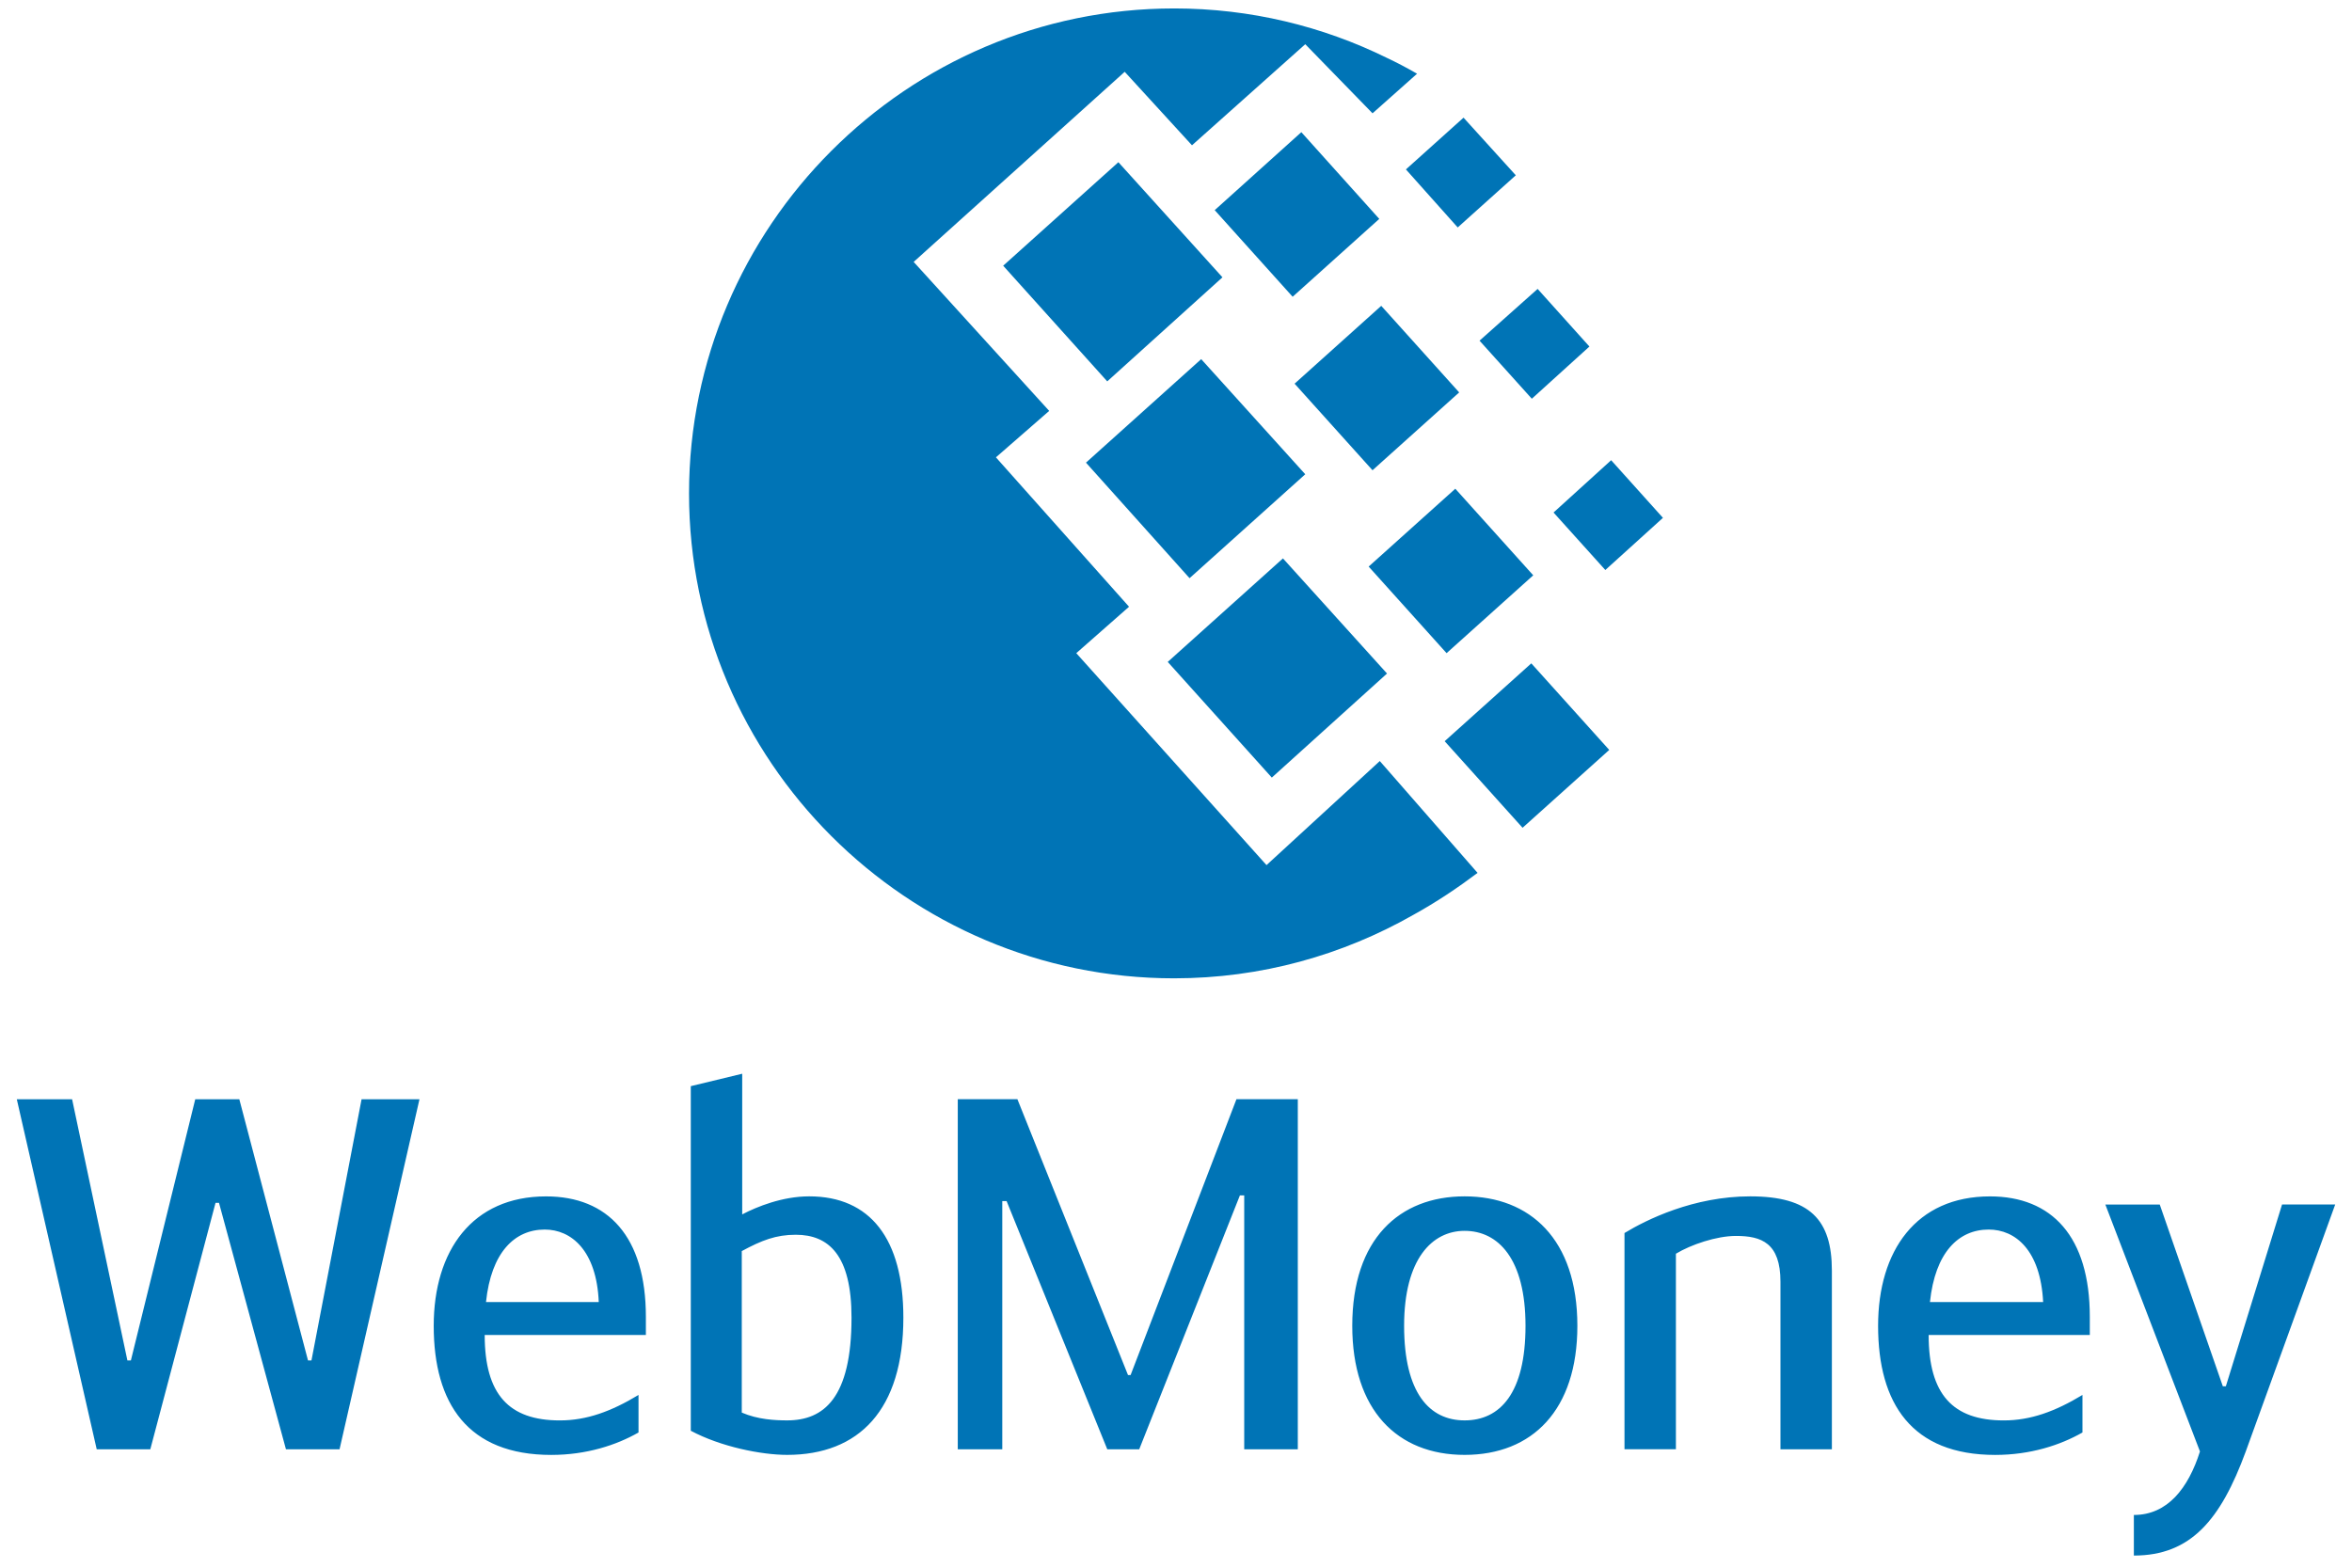
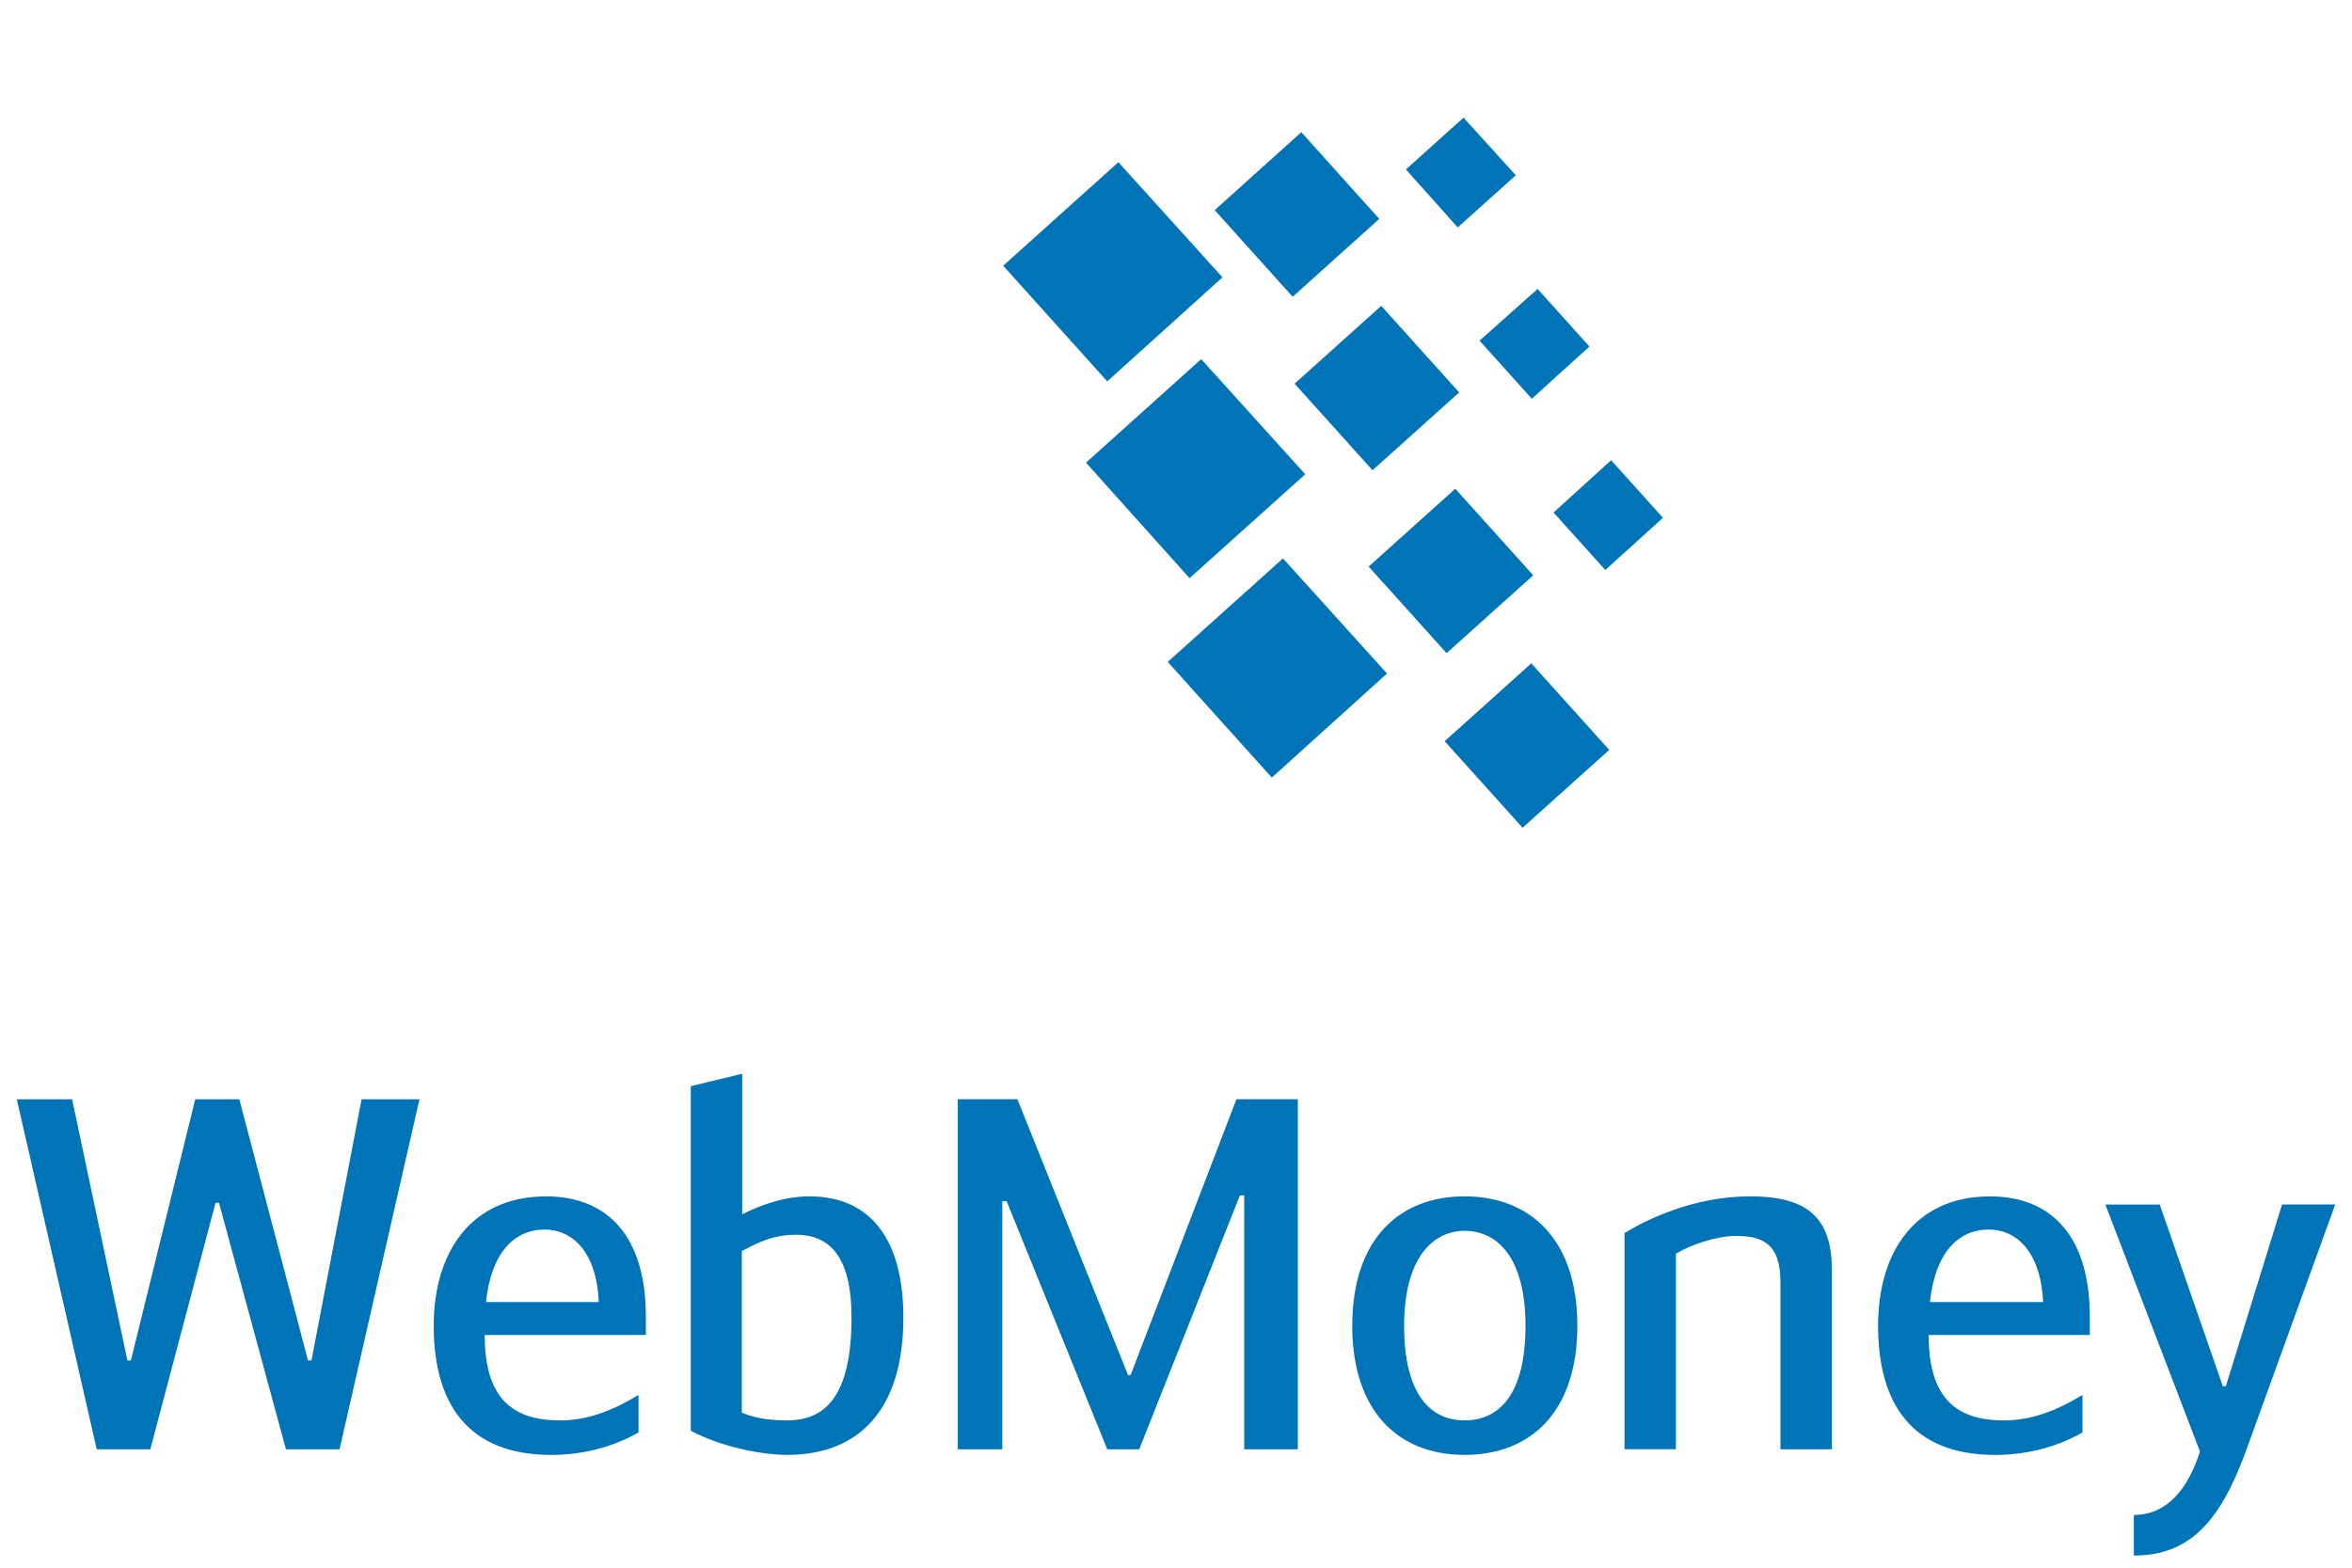
<svg xmlns="http://www.w3.org/2000/svg" height="400" width="600" viewBox="0 0 600.012 400.005">
  <g fill="#0074b6" fill-rule="evenodd">
-     <path d="M299.516 2.15c19.51 0 37.913 4.565 54.212 12.58 2.593 1.22 5.185 2.578 7.778 4.076l-11.36 10.105-17.164-17.63-28.897 25.79-17.165-18.75-53.838 48.505 34.577 38.016-13.59 11.85 33.96 38.12-13.46 11.846 48.53 54.08 28.9-26.553 24.943 28.54c-5.064 3.797-10.374 7.386-16.423 10.73-18.03 10.246-38.774 16.17-61.003 16.17-68.168 0-123.736-55.544-123.736-123.702 0-68.12 55.57-123.77 123.74-123.77z" />
    <path d="M277.04 118.046l29.392-26.412 26.55 29.374-29.515 26.518zm20.86 50.844l29.39-26.412 26.55 29.374-29.39 26.552zM255.917 67.797l29.39-26.412 26.55 29.374-29.39 26.55zM309.88 53.62l22.1-19.896 19.883 22.127-22.1 19.868zm39.275 90.945l22.103-19.862 19.882 22.092-22.106 19.862zm19.39 44.557l22.102-19.863 19.882 22.09-22.11 19.86zm8.895-102.2l14.82-13.206 13.213 14.705-14.694 13.317zm-18.78-43.697l14.698-13.207 13.335 14.705-14.82 13.31zm37.66 87.545l14.697-13.346 13.213 14.704-14.698 13.31zm-66.06-32.873l22.107-19.862 19.882 22.09-22.11 19.863zM55.867 306.913h-.882L38.343 369.8H24.675l-20.39-89.323h14.108l14.108 66.65h.887l16.423-66.65h11.24l17.524 66.65h.88l12.787-66.65h14.77L86.62 369.8H72.95zM162.89 355.93v9.58c-5.623 3.204-13.228 5.723-22.266 5.723-21.273 0-29.98-13.093-29.98-32.936 0-19.158 9.81-33.03 28.657-33.03 15.768 0 25.467 10.233 25.467 30.728v4.634H123.65c0 15.17 6.173 21.8 19.18 21.8 6.833 0 13.115-2.3 20.06-6.5zm-38.91-23.698h28.768c-.55-13.218-7.054-18.505-13.778-18.505-7.715 0-13.667 5.847-14.99 18.505zm65.362-22.372c3.747-1.96 10.25-4.604 17.084-4.604 15.54 0 24.028 10.792 24.028 30.946 0 23.574-11.353 35.02-29.65 35.02-6.613 0-16.974-2.084-24.578-6.158V277.14l13.116-3.17zm-.11 50.57c4.078 1.773 8.487 1.99 11.573 1.99 9.37 0 16.423-5.722 16.423-26.218 0-15.985-5.842-21.148-14.218-21.148-5.07 0-8.708 1.43-13.778 4.168zm98.53-9.58h.662l27.002-70.382h15.652v89.322h-13.67v-64.783h-1.1l-25.683 64.783h-8.155l-25.68-63.322h-1.104v63.322h-11.352v-89.322h15.21zm57.208-12.564c0-22.144 12.014-33.03 28.657-33.03 16.645 0 28.77 10.885 28.77 33.03 0 21.49-11.465 32.936-28.77 32.936-17.194 0-28.657-11.446-28.657-32.936zm44.197 0c0-17.074-6.944-24.228-15.54-24.228-8.267 0-15.43 7.153-15.43 24.228 0 17.2 6.504 24.135 15.43 24.135 9.038 0 15.54-6.93 15.54-24.13zm25.25-23.67c5.62-3.42 17.634-9.36 32.075-9.36 15.207 0 20.83 5.94 20.83 18.94v45.593h-13.117v-42.74c0-9.92-4.85-11.695-11.352-11.695-4.96 0-11.464 2.21-15.32 4.54v49.887h-13.115zM531.25 355.93v9.58c-5.62 3.204-13.225 5.723-22.263 5.723-21.273 0-29.87-13.093-29.87-32.936 0-19.158 9.698-33.03 28.546-33.03 15.762 0 25.462 10.233 25.462 30.728v4.634h-41.112c0 15.17 6.174 21.8 19.18 21.8 6.833 0 13.116-2.3 20.057-6.5zm-38.908-23.698h28.878c-.66-13.218-7.054-18.505-13.887-18.505-7.716 0-13.666 5.847-14.99 18.505zm89.825-24.892h13.56l-22.815 63.01c-6.394 17.418-14 26.562-28.548 26.562v-10.356c8.596 0 13.887-6.843 16.863-16.204l-24.138-63.01h13.88l16.09 46.37h.774z" />
  </g>
</svg>